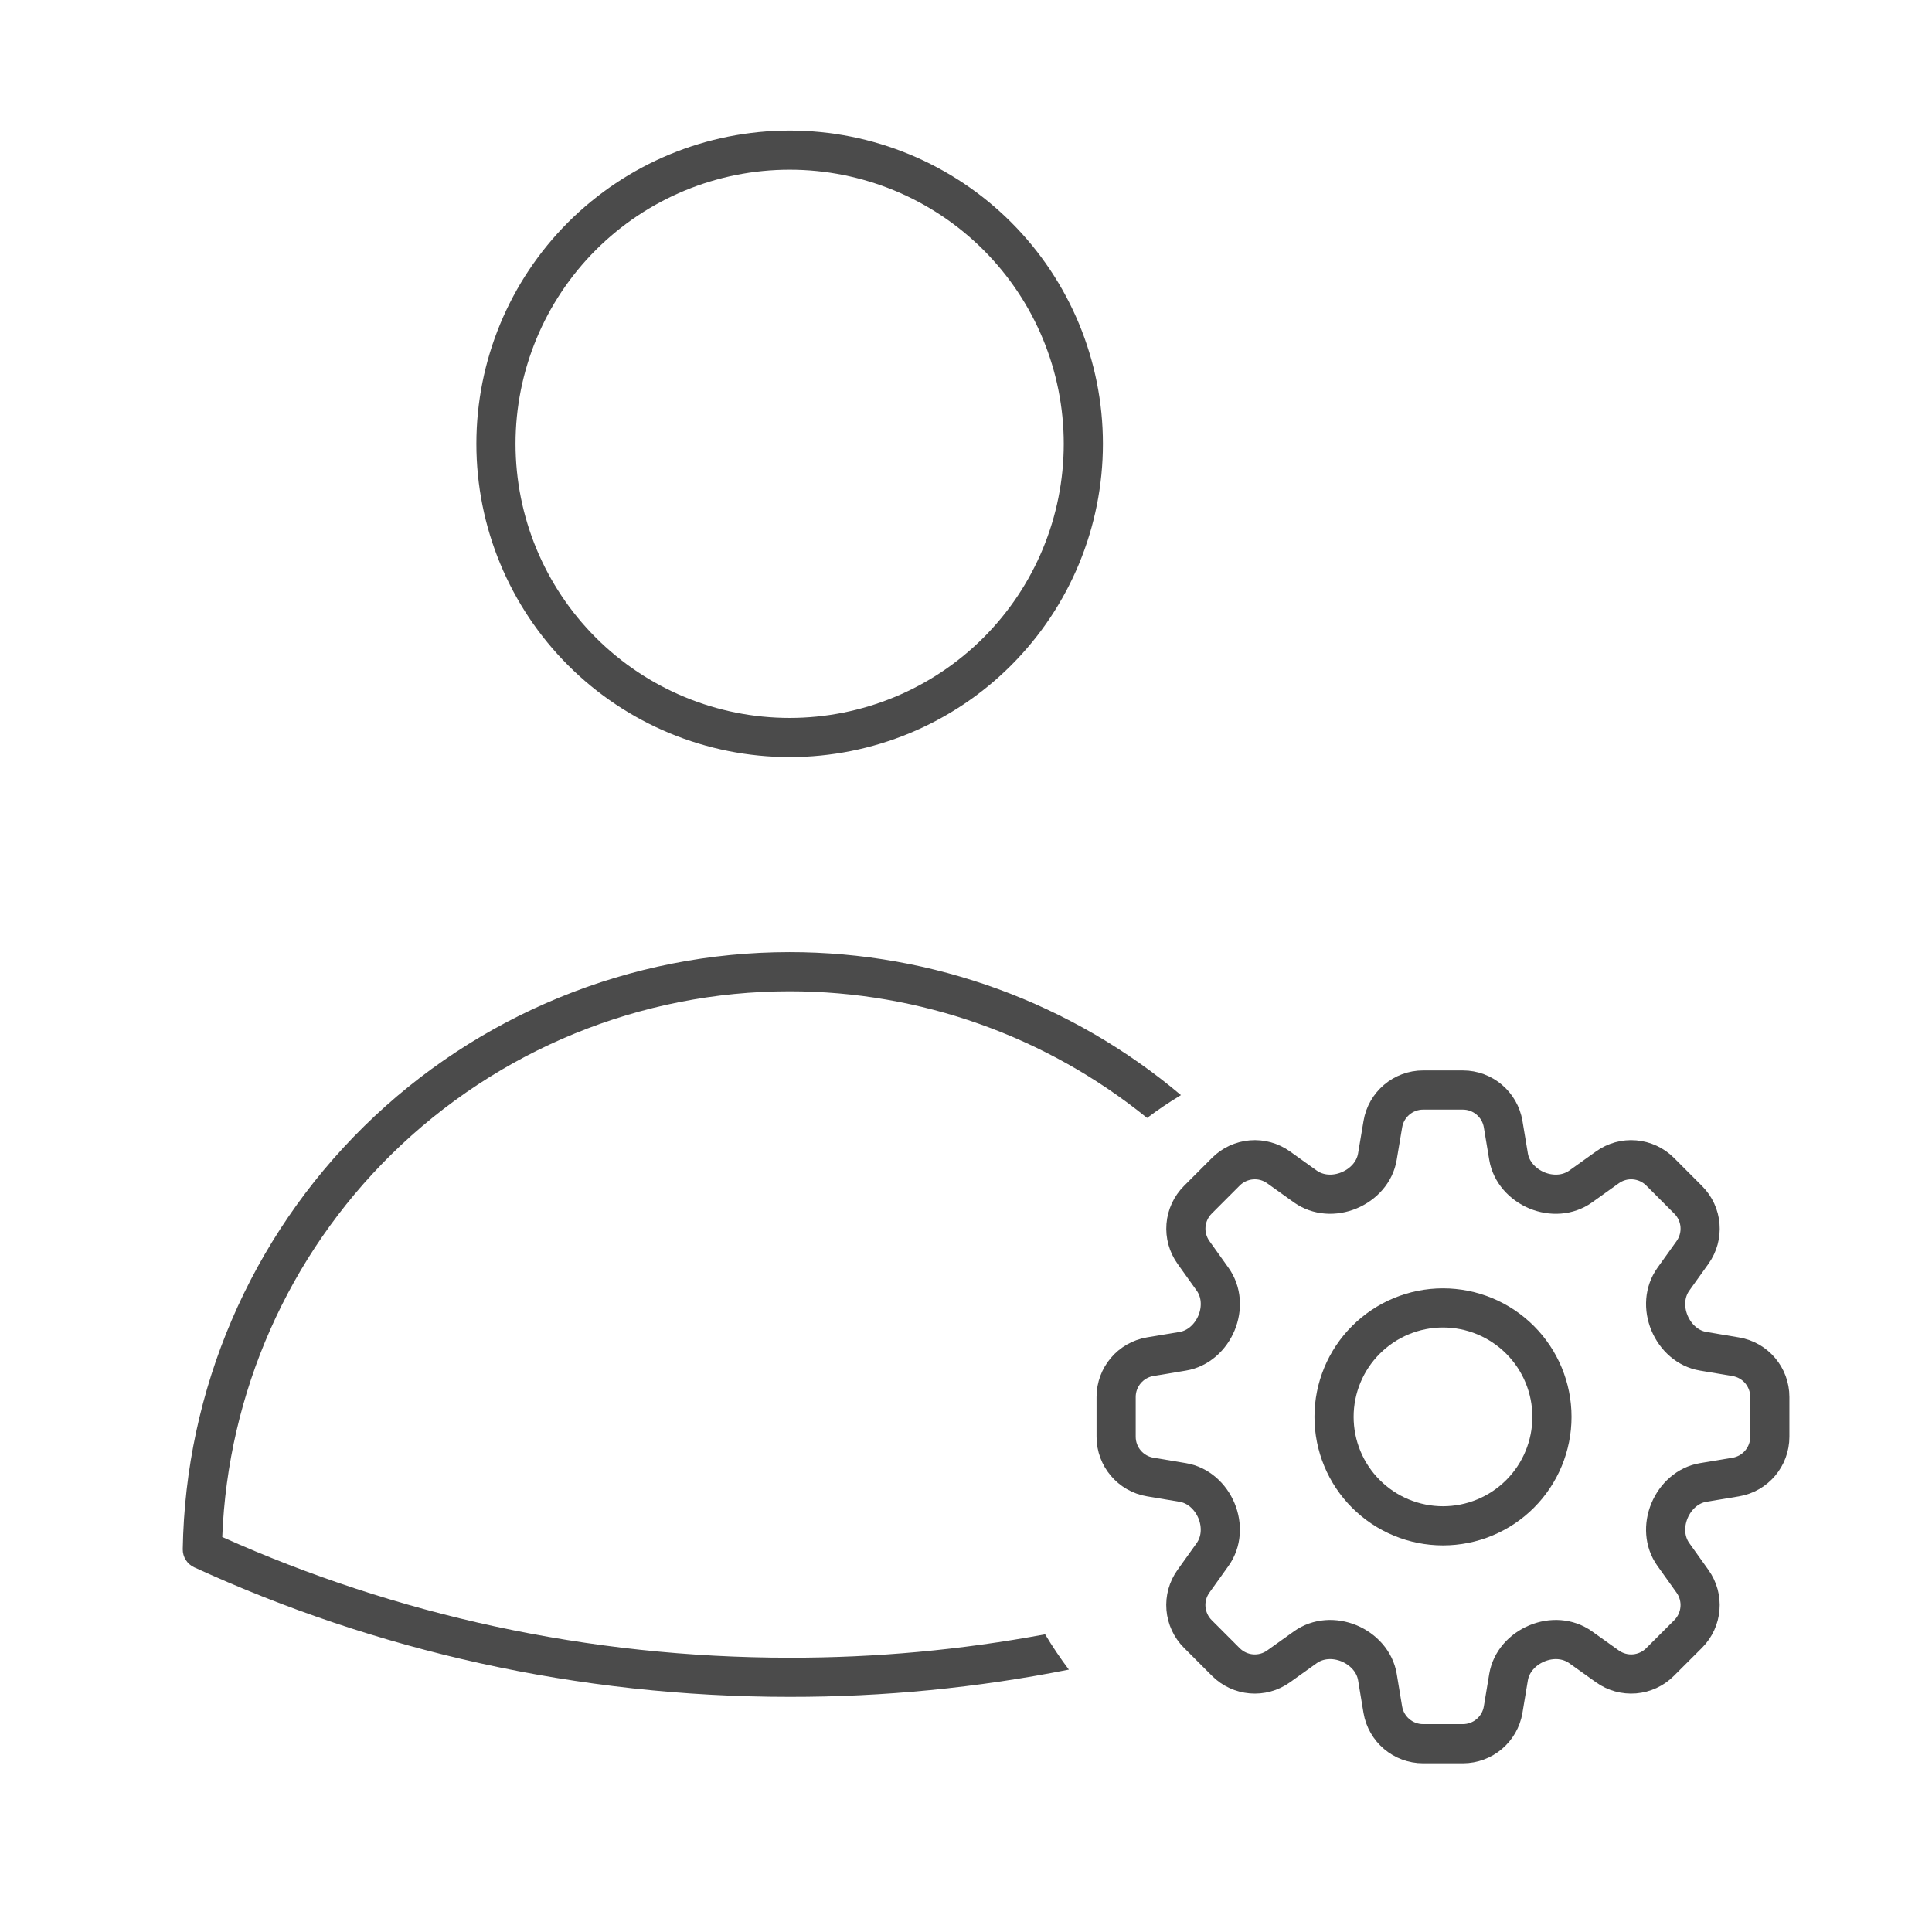
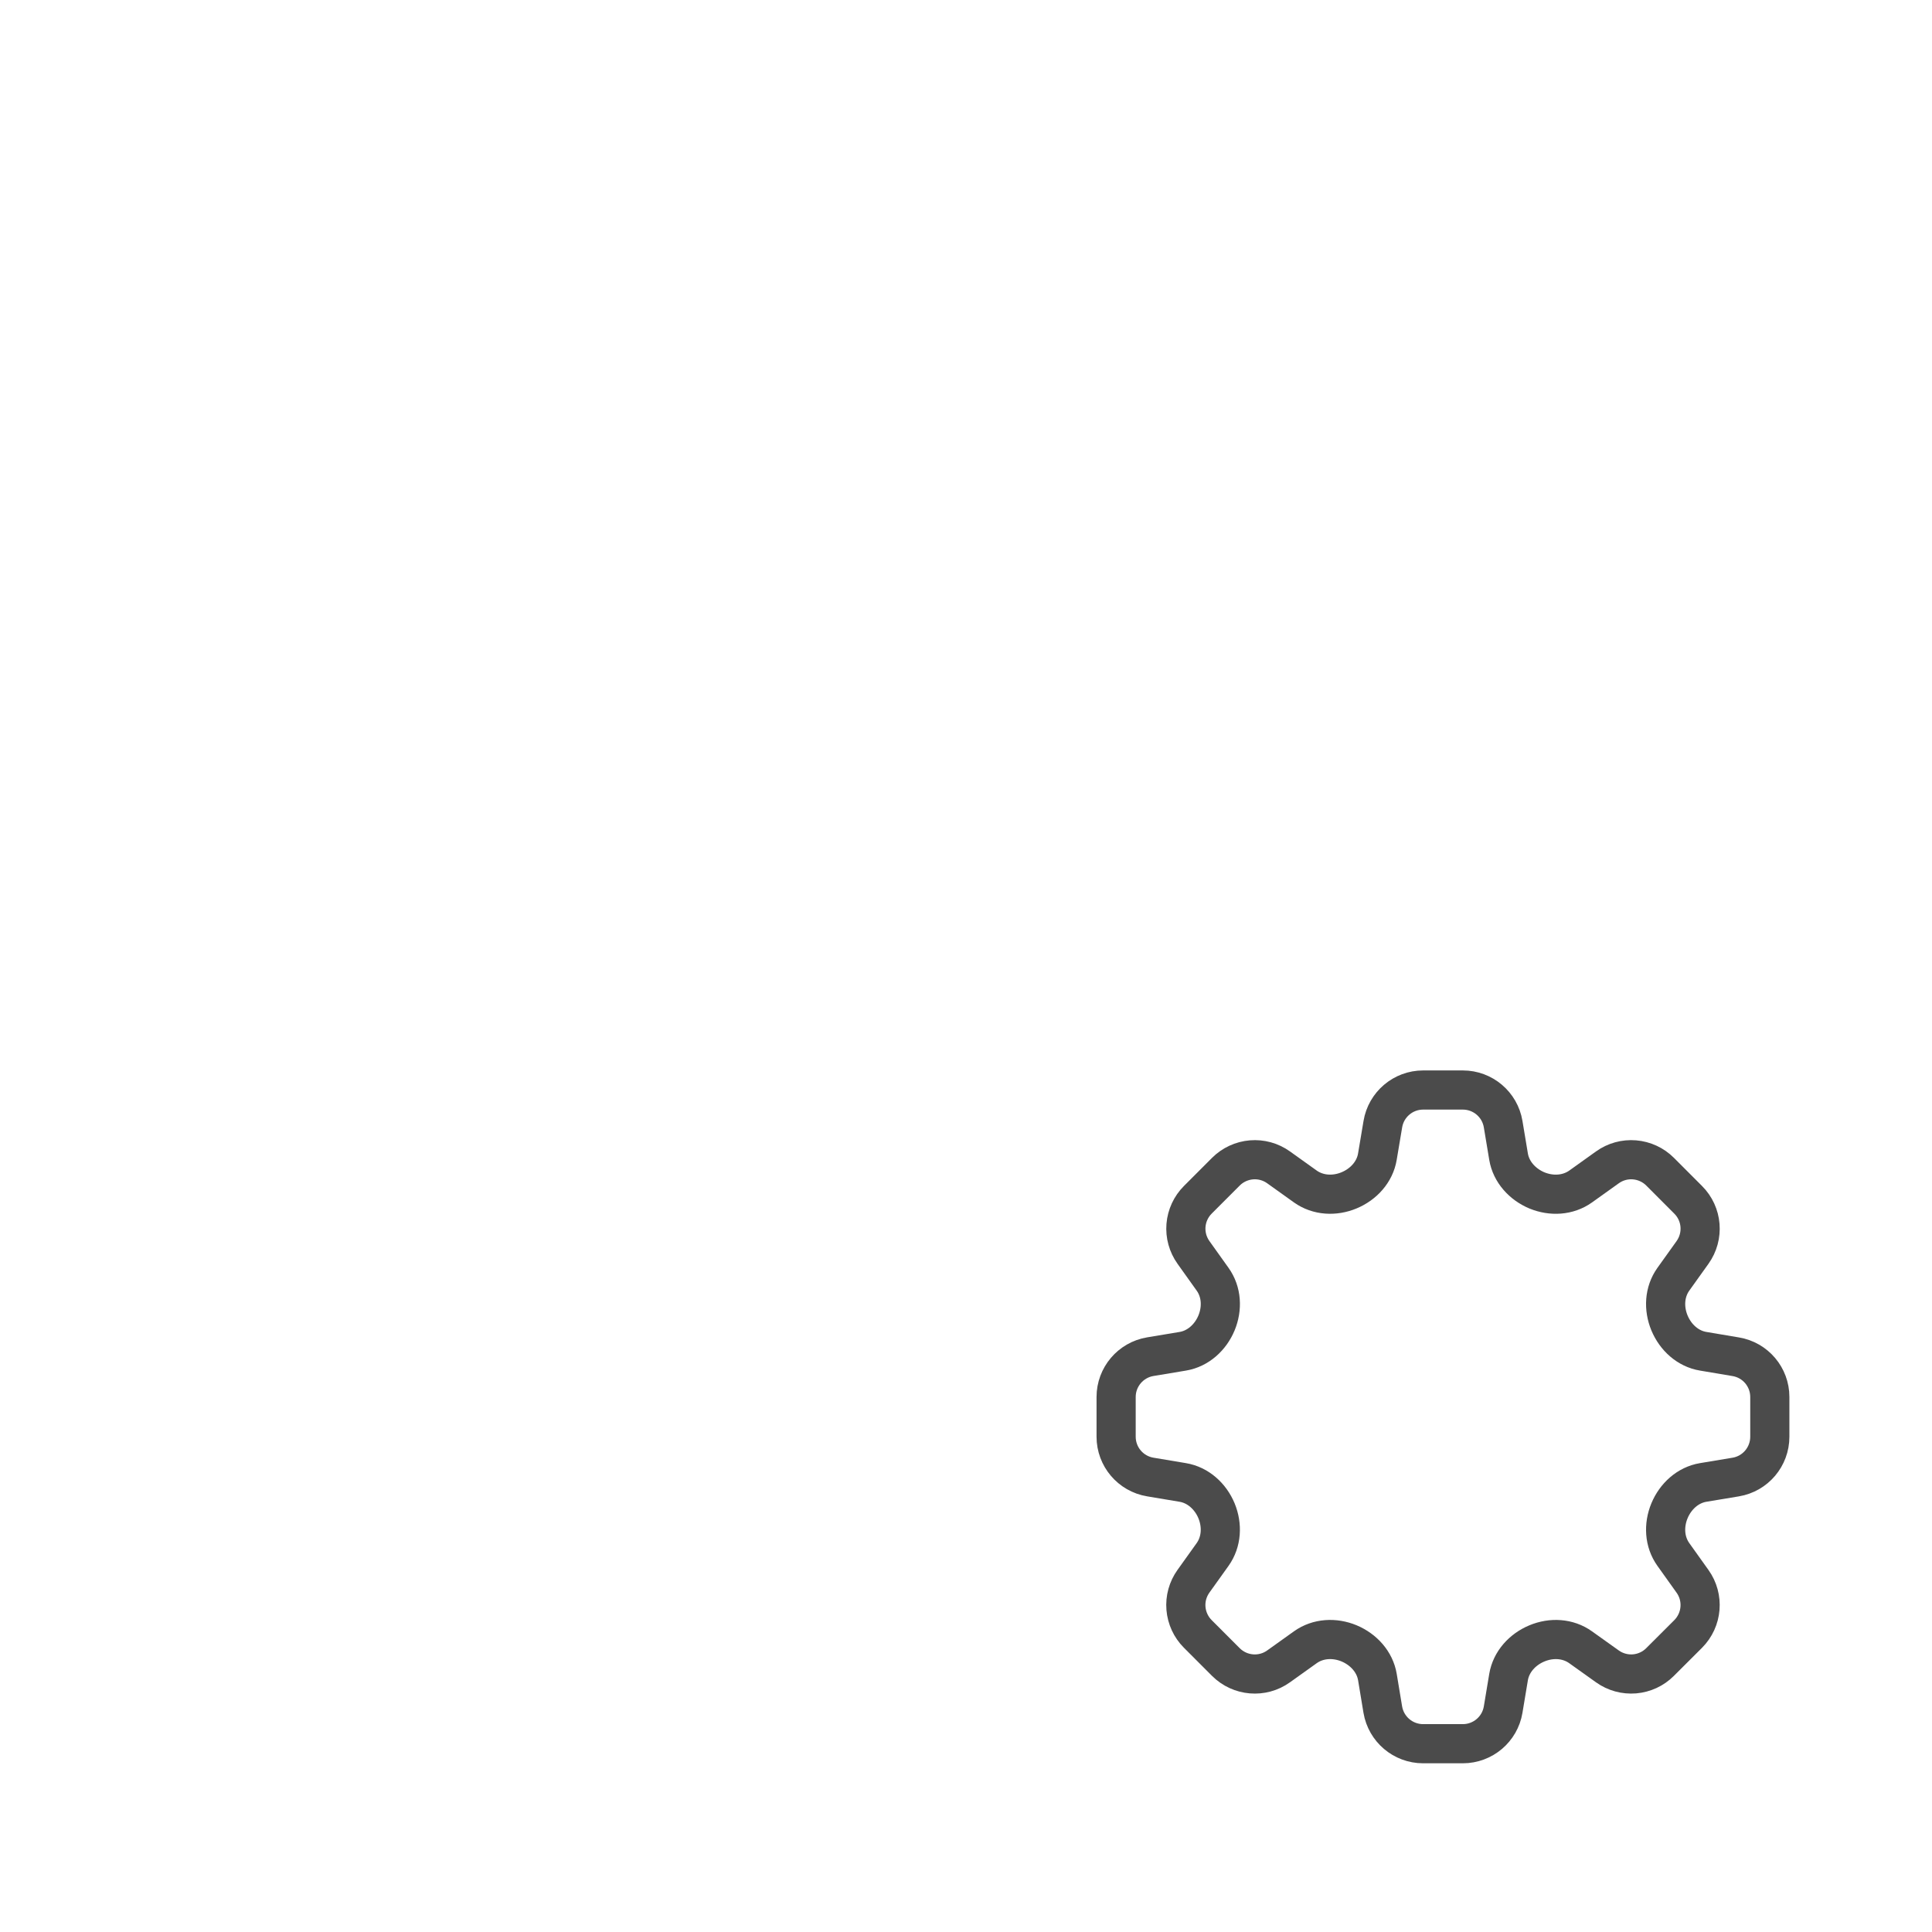
<svg xmlns="http://www.w3.org/2000/svg" width="74" height="74" viewBox="0 0 74 74" fill="none">
-   <path fill-rule="evenodd" clip-rule="evenodd" d="M22.821 9.575C24.79 7.606 27.46 6.5 30.245 6.5C33.029 6.5 35.7 7.606 37.669 9.575C39.638 11.544 40.744 14.214 40.744 16.999C40.744 19.783 39.638 22.454 37.669 24.423C35.7 26.392 33.029 27.498 30.245 27.498C27.46 27.498 24.79 26.392 22.821 24.423C20.852 22.454 19.746 19.783 19.746 16.999C19.746 14.214 20.852 11.544 22.821 9.575ZM30.245 5C27.062 5 24.011 6.264 21.76 8.514C19.51 10.765 18.246 13.817 18.246 16.999C18.246 20.181 19.51 23.233 21.76 25.483C24.011 27.734 27.062 28.998 30.245 28.998C33.427 28.998 36.479 27.734 38.729 25.483C40.98 23.233 42.244 20.181 42.244 16.999C42.244 13.817 40.98 10.765 38.729 8.514C36.479 6.264 33.427 5 30.245 5ZM14.993 44.213C19.061 40.211 24.538 37.968 30.245 37.968C35.25 37.968 40.08 39.694 43.936 42.819C44.352 42.506 44.785 42.214 45.233 41.945C41.055 38.421 35.749 36.468 30.245 36.468C24.145 36.468 18.289 38.866 13.941 43.144C9.593 47.422 7.1 53.237 7 59.337C6.995 59.634 7.167 59.906 7.437 60.031C14.381 63.218 22.107 64.994 30.244 64.994C33.845 64.999 37.428 64.647 40.94 63.95C40.614 63.517 40.31 63.066 40.03 62.598C36.813 63.197 33.538 63.499 30.246 63.494H30.245C22.503 63.494 15.149 61.843 8.513 58.871C8.728 53.345 11.042 48.1 14.993 44.213Z" fill="#4B4B4B" />
  <path d="M52.966 43.058C53.091 42.304 53.745 41.75 54.51 41.75H56.03C56.795 41.75 57.449 42.304 57.574 43.058L57.781 44.301C57.879 44.891 58.316 45.364 58.866 45.595C59.42 45.823 60.056 45.792 60.543 45.445L61.568 44.712C61.869 44.496 62.237 44.394 62.607 44.425C62.976 44.456 63.323 44.616 63.585 44.878L64.66 45.955C65.203 46.496 65.272 47.349 64.827 47.972L64.094 48.997C63.746 49.484 63.715 50.118 63.945 50.672C64.175 51.224 64.647 51.66 65.239 51.757L66.481 51.966C67.236 52.091 67.788 52.743 67.788 53.508V55.03C67.788 55.795 67.236 56.449 66.481 56.574L65.237 56.781C64.647 56.879 64.175 57.314 63.945 57.866C63.715 58.42 63.746 59.054 64.094 59.541L64.827 60.568C65.272 61.19 65.201 62.042 64.66 62.585L63.583 63.66C63.322 63.922 62.975 64.082 62.606 64.113C62.237 64.143 61.869 64.042 61.568 63.827L60.541 63.094C60.054 62.746 59.42 62.715 58.868 62.945C58.314 63.175 57.88 63.648 57.781 64.237L57.574 65.481C57.449 66.235 56.795 66.788 56.03 66.788H54.508C53.743 66.788 53.091 66.235 52.964 65.481L52.758 64.237C52.66 63.648 52.224 63.175 51.672 62.944C51.118 62.715 50.484 62.746 49.997 63.094L48.971 63.827C48.349 64.272 47.496 64.201 46.954 63.66L45.878 62.583C45.616 62.321 45.456 61.975 45.425 61.605C45.394 61.236 45.496 60.868 45.712 60.566L46.445 59.541C46.792 59.054 46.823 58.42 46.595 57.866C46.365 57.314 45.891 56.879 45.301 56.781L44.058 56.573C43.304 56.448 42.75 55.794 42.75 55.03V53.508C42.75 52.743 43.304 52.09 44.058 51.964L45.301 51.757C45.891 51.66 46.365 51.224 46.595 50.672C46.824 50.118 46.794 49.484 46.445 48.997L45.713 47.971C45.497 47.669 45.396 47.301 45.426 46.932C45.457 46.562 45.618 46.216 45.88 45.954L46.955 44.878C47.217 44.616 47.564 44.456 47.933 44.425C48.302 44.394 48.67 44.496 48.972 44.712L49.997 45.445C50.484 45.792 51.12 45.823 51.672 45.593C52.224 45.364 52.66 44.891 52.757 44.301L52.966 43.058Z" stroke="#4B4B4B" stroke-width="1.5" stroke-linecap="round" stroke-linejoin="round" />
-   <path d="M59.443 54.269C59.443 55.376 59.003 56.438 58.221 57.22C57.438 58.003 56.377 58.442 55.27 58.442C54.163 58.442 53.102 58.003 52.319 57.22C51.536 56.438 51.097 55.376 51.097 54.269C51.097 53.163 51.536 52.101 52.319 51.319C53.102 50.536 54.163 50.096 55.27 50.096C56.377 50.096 57.438 50.536 58.221 51.319C59.003 52.101 59.443 53.163 59.443 54.269Z" stroke="#4B4B4B" stroke-width="1.5" stroke-linecap="round" stroke-linejoin="round" />
</svg>